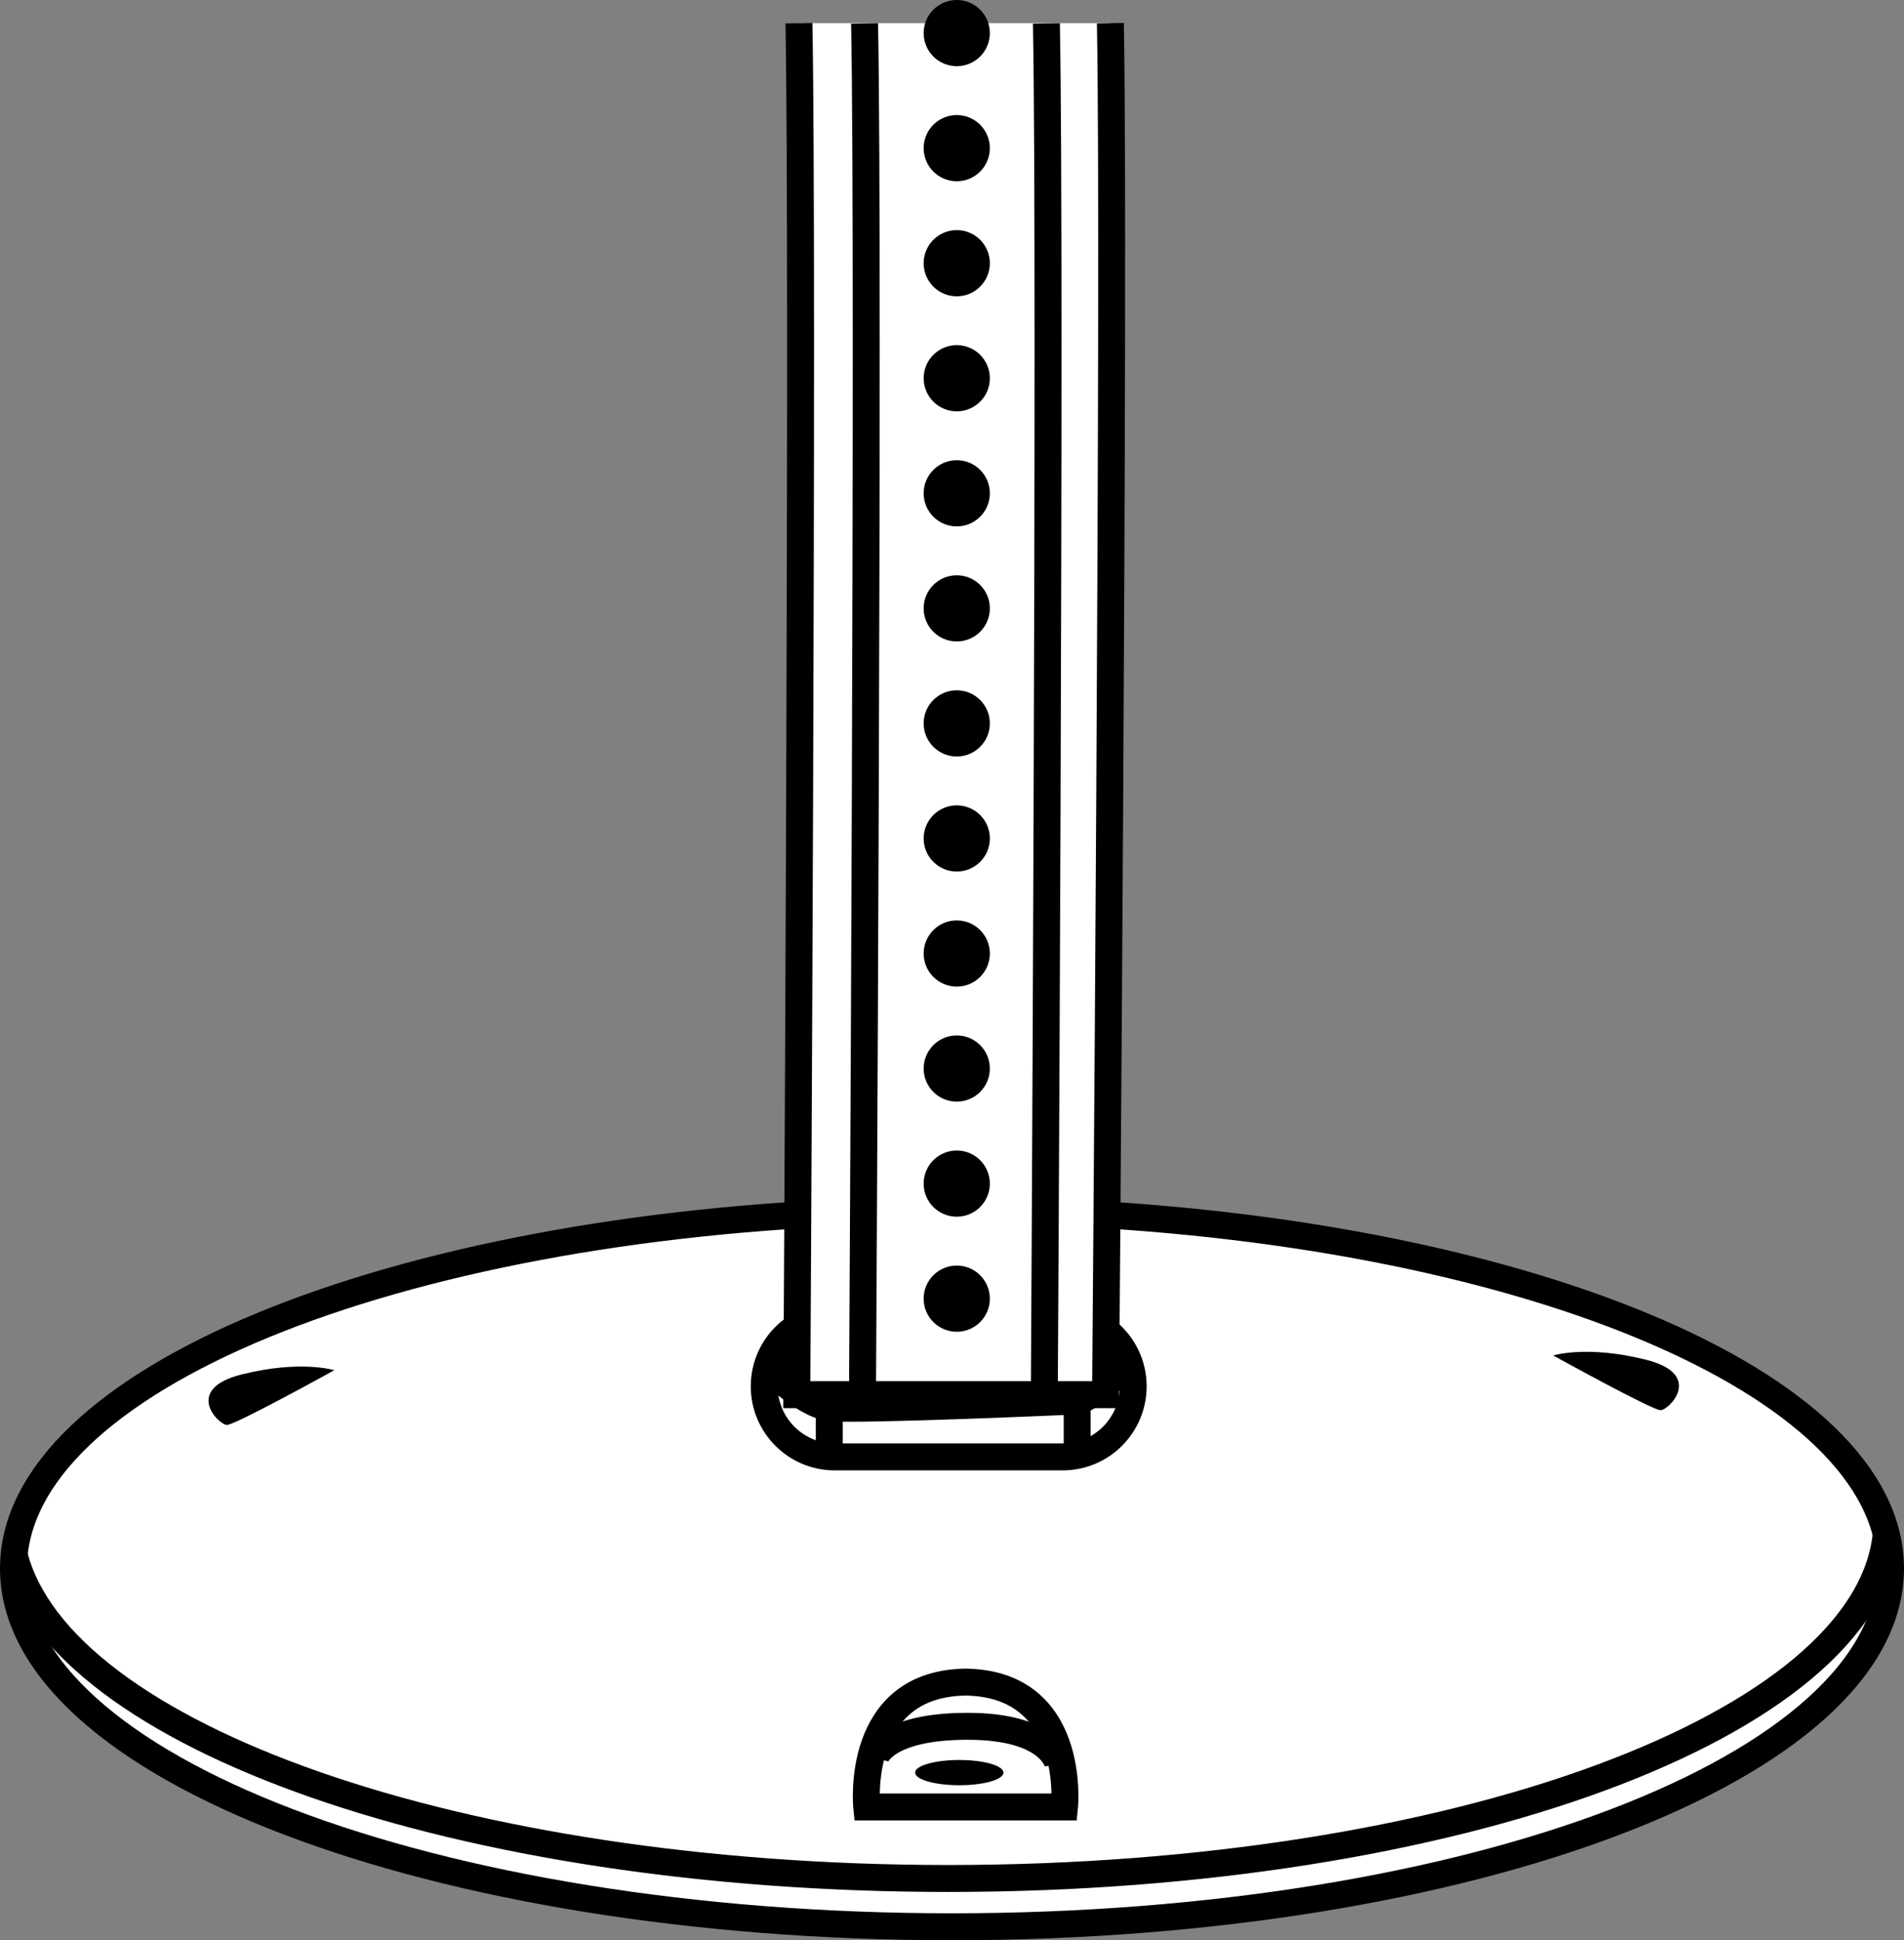
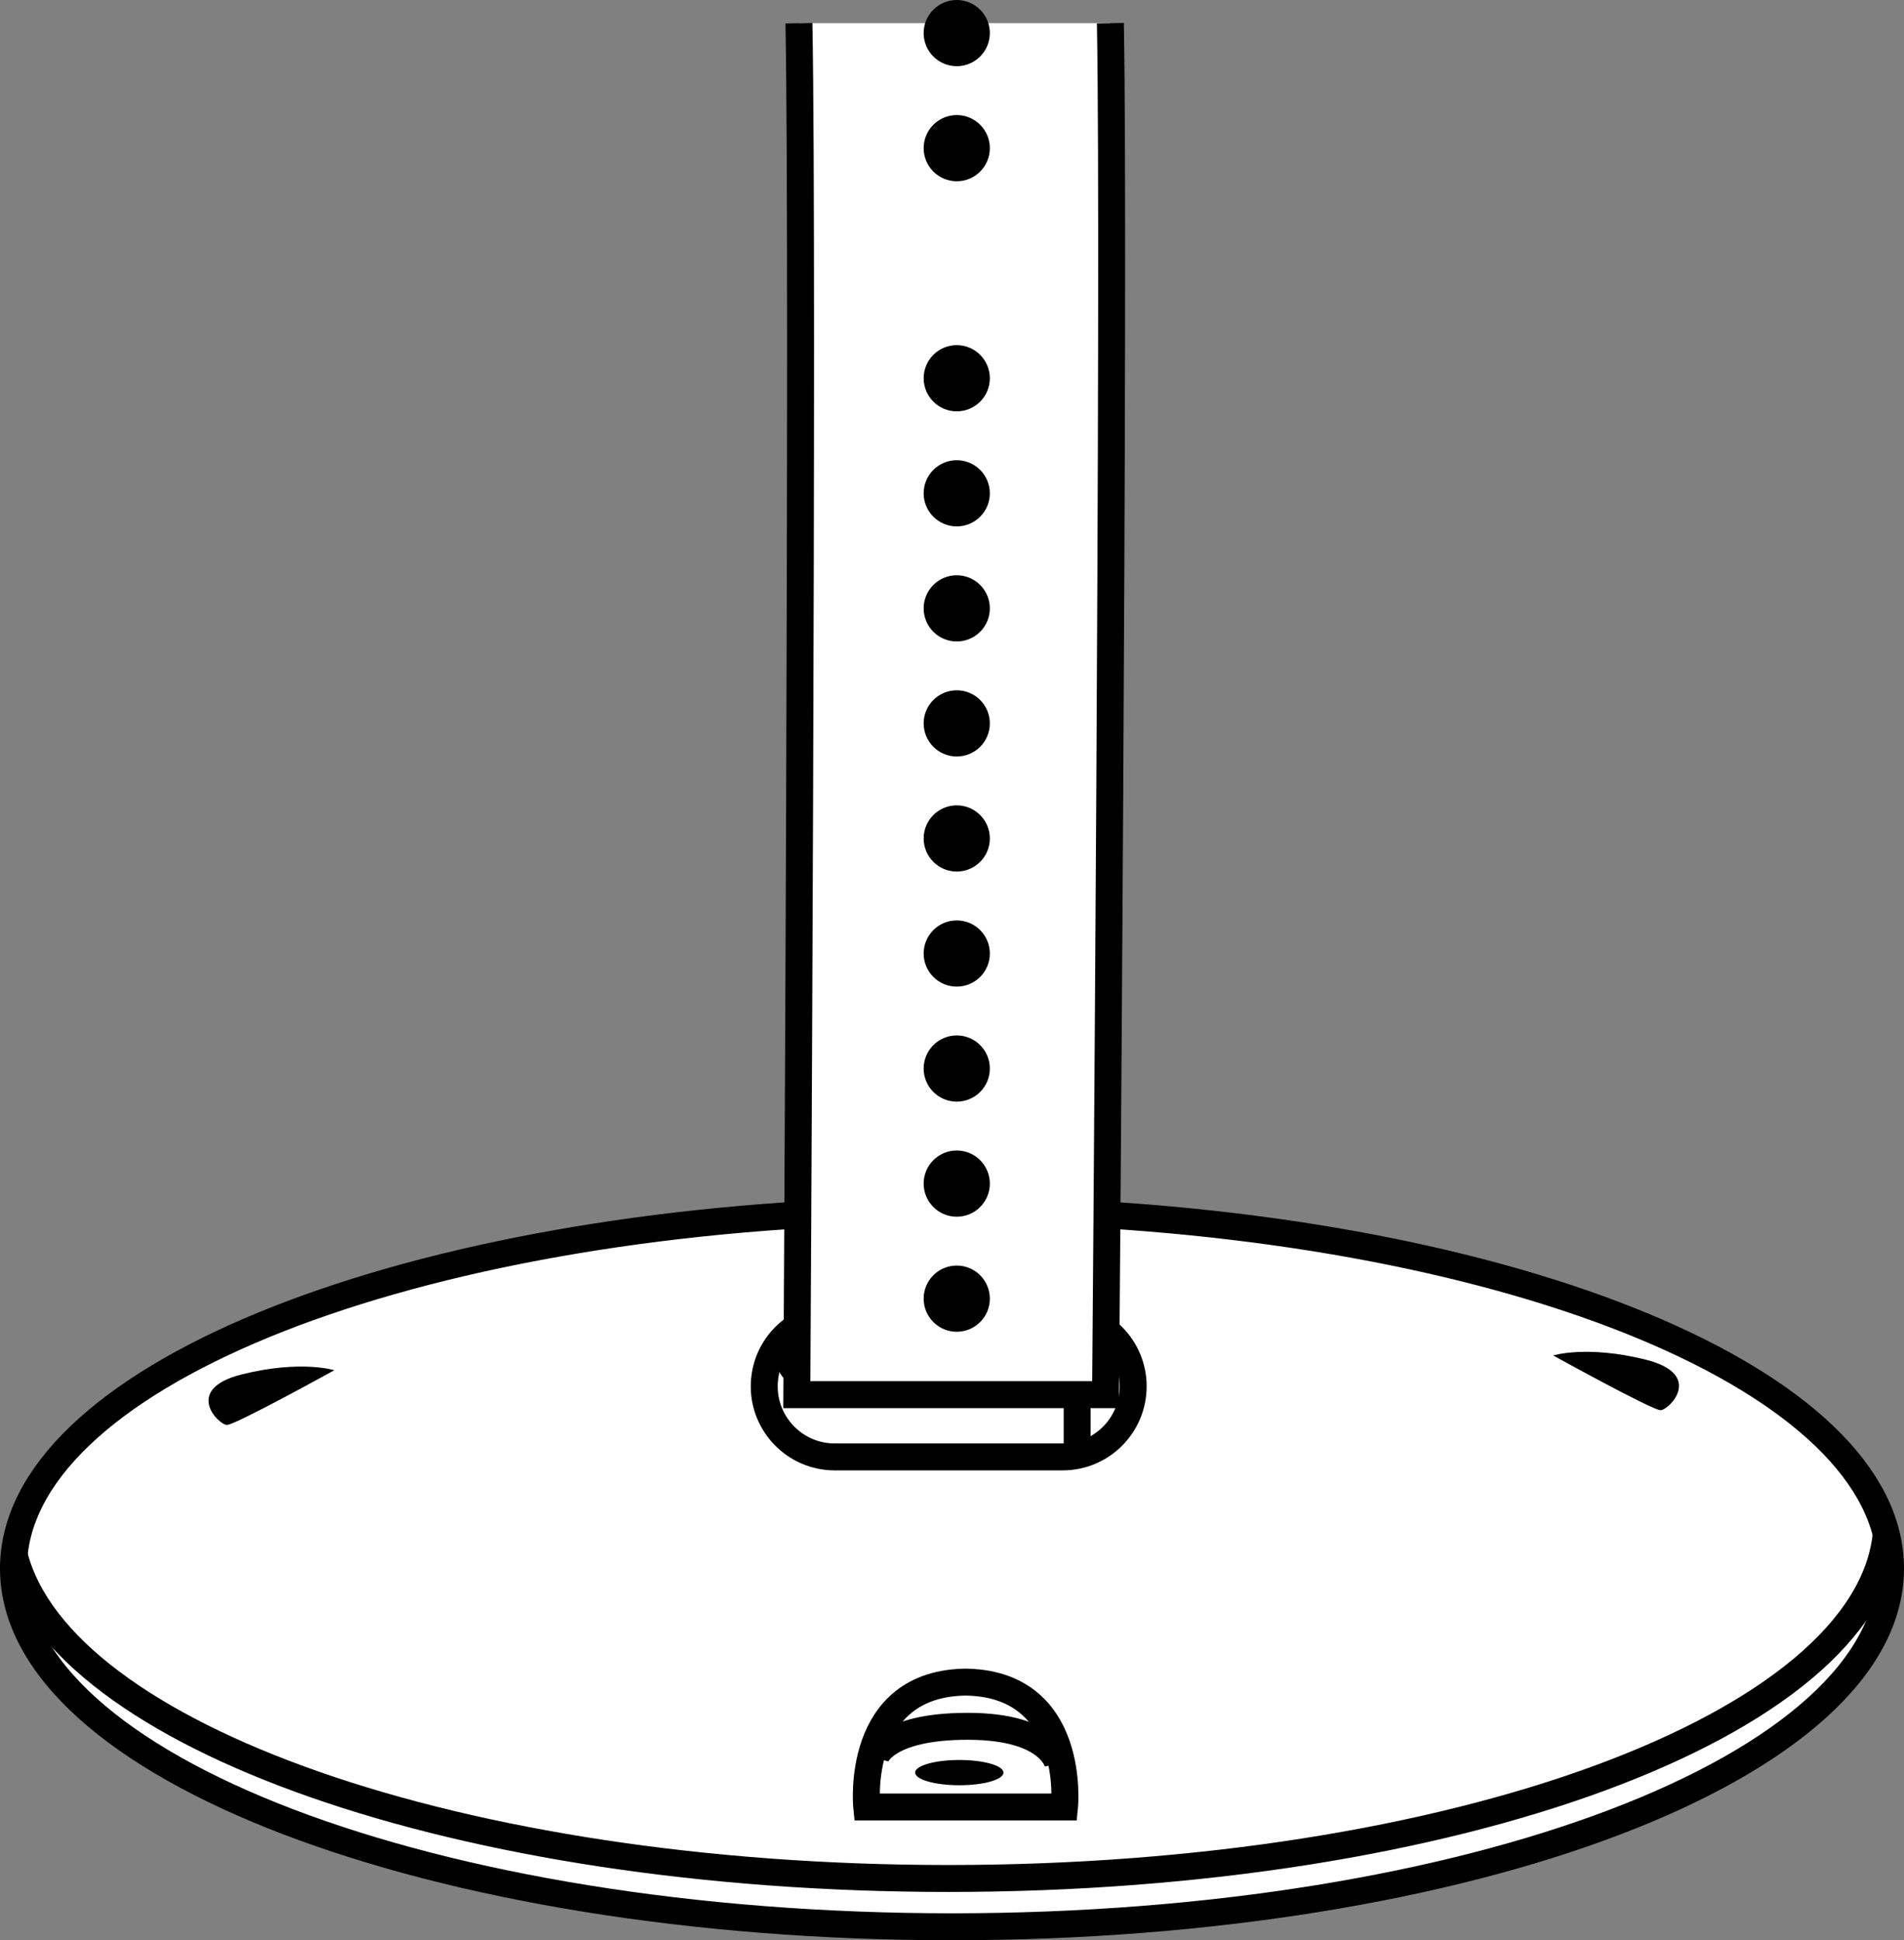
<svg xmlns="http://www.w3.org/2000/svg" version="1.1" id="spec" x="0px" y="0px" width="56.55px" height="57.62px" viewBox="0 0 56.55 57.62" enable-background="new 0 0 56.55 57.62" xml:space="preserve">
  <rect x="0" y="0" width="56.55" height="57.62" fill="#808080" stroke="none" />
  <path fill="#FFFFFF" stroke="#000000" stroke-width="0.8" stroke-miterlimit="10" d="M30.859,35.983  C45.042,36.481,56.15,41.036,56.15,46.579c0,5.879-12.48,10.641-27.877,10.641C12.878,57.22,0.4,52.458,0.4,46.579  c0-5.588,11.283-10.17,25.629-10.605" />
  <path fill="none" stroke="#000000" stroke-width="0.8" stroke-miterlimit="10" d="M0.418,46.169  c1.352,5.396,13.26,9.617,27.748,9.617c15.039,0,27.295-4.547,27.857-10.234" />
  <path fill="#FFFFFF" stroke="#000000" stroke-width="0.8" stroke-miterlimit="10" d="M26.097,39.753  c-0.045-0.182-0.068-0.371-0.068-0.566v-7.362c0-1.334,1.082-2.414,2.414-2.414l0,0c1.334,0,2.416,1.08,2.416,2.414  v7.362c0,0.144-0.014,0.283-0.037,0.42C30.822,39.607,29.195,40.671,26.097,39.753z" />
  <path fill="none" stroke="#000000" stroke-width="0.8" stroke-miterlimit="10" d="M29.277,32.009  c0,0.461-0.375,0.832-0.834,0.832c-0.459,0-0.832-0.371-0.832-0.832c0-0.461,0.373-0.834,0.832-0.834  C28.902,31.175,29.277,31.548,29.277,32.009z" />
  <path fill="none" stroke="#000000" stroke-width="0.8" stroke-miterlimit="10" d="M29.277,38.243  c0,0.459-0.375,0.832-0.834,0.832c-0.459,0-0.832-0.373-0.832-0.832c0-0.461,0.373-0.834,0.832-0.834  C28.902,37.409,29.277,37.782,29.277,38.243z" />
  <path fill="none" stroke="#000000" stroke-width="0.8" stroke-miterlimit="10" d="M30.859,39.075H31.56  c1.158,0,2.096,0.938,2.096,2.096l0,0c0,1.156-0.937,2.096-2.096,2.096h-6.768c-1.156,0-2.094-0.94-2.094-2.096l0,0  c0-0.145,0.016-0.287,0.043-0.424c0.196-0.955,1.039-1.672,2.051-1.672h1.236" />
-   <path fill="none" stroke="#000000" stroke-width="0.8" stroke-miterlimit="10" d="M22.699,40.536c0,0,1.133,1.166,1.932,1.266  c0.801,0.098,7.459-0.201,7.459-0.201s1.174-0.617,1.404-1.24" />
-   <line fill="none" stroke="#000000" stroke-width="0.8" stroke-miterlimit="10" x1="24.63" y1="41.802" x2="24.63" y2="43.259" />
  <line fill="none" stroke="#000000" stroke-width="0.8" stroke-miterlimit="10" x1="31.992" y1="41.802" x2="31.992" y2="43.259" />
  <path fill="none" stroke="#000000" stroke-width="0.8" stroke-miterlimit="10" d="M25.73,40.519  c0,0.211-0.502,0.383-1.117,0.383s-1.113-0.172-1.113-0.383c0-0.211,0.498-0.383,1.113-0.383  S25.73,40.308,25.73,40.519z" />
  <path fill="none" stroke="#000000" stroke-width="0.8" stroke-miterlimit="10" d="M32.951,40.36  c0,0.211-0.5,0.383-1.117,0.383c-0.615,0-1.113-0.172-1.113-0.383c0-0.211,0.498-0.383,1.113-0.383  C32.451,39.977,32.951,40.15,32.951,40.36z" />
  <path fill="none" stroke="#000000" stroke-width="0.8" stroke-miterlimit="10" d="M25.742,53.662c0,0-0.375-3.708,3-3.708  h-0.125c3.375,0,3,3.708,3,3.708H25.742z" />
  <path d="M29.804,52.642c0-0.207-0.588-0.375-1.312-0.375c-0.725,0-1.312,0.168-1.312,0.375s0.588,0.375,1.312,0.375  C29.217,53.017,29.804,52.849,29.804,52.642z" />
  <path fill="none" stroke="#000000" stroke-width="0.8" stroke-miterlimit="10" d="M31.429,52.392c0,0-0.188-1.125-2.688-1.125  s-2.75,0.938-2.75,0.938" />
  <path d="M9.929,40.692c0,0-2.938,1.625-3.188,1.625s-1.312-1.062,0.438-1.5C8.929,40.379,9.929,40.692,9.929,40.692z" />
  <path d="M46.131,40.254c0,0,2.938,1.625,3.188,1.625s1.312-1.062-0.438-1.5S46.131,40.254,46.131,40.254z" />
  <g>
    <path fill="#FFFFFF" stroke="#000000" stroke-width="0.8" stroke-miterlimit="10" d="M32.979,0.689   c0.138,7.32-0.143,40.729-0.143,40.729h-9.17c0,0,0.201-33.409,0.063-40.729" />
-     <path stroke="#000000" stroke-width="0.8" stroke-miterlimit="10" d="M25.679,0.697c0.138,7.32-0.063,40.888-0.063,40.888   " />
-     <path stroke="#000000" stroke-width="0.8" stroke-miterlimit="10" d="M31.079,0.697c0.138,7.32-0.063,40.888-0.063,40.888   " />
    <circle stroke="#000000" stroke-width="0.8" stroke-miterlimit="10" cx="28.416" cy="38.567" r="0.583" />
    <circle stroke="#000000" stroke-width="0.8" stroke-miterlimit="10" cx="28.416" cy="35.15" r="0.583" />
    <circle stroke="#000000" stroke-width="0.8" stroke-miterlimit="10" cx="28.416" cy="31.733" r="0.583" />
    <circle stroke="#000000" stroke-width="0.8" stroke-miterlimit="10" cx="28.416" cy="28.317" r="0.583" />
    <circle stroke="#000000" stroke-width="0.8" stroke-miterlimit="10" cx="28.416" cy="24.9" r="0.583" />
    <circle stroke="#000000" stroke-width="0.8" stroke-miterlimit="10" cx="28.416" cy="21.483" r="0.583" />
    <circle stroke="#000000" stroke-width="0.8" stroke-miterlimit="10" cx="28.416" cy="18.067" r="0.583" />
    <circle stroke="#000000" stroke-width="0.8" stroke-miterlimit="10" cx="28.416" cy="14.65" r="0.583" />
    <circle stroke="#000000" stroke-width="0.8" stroke-miterlimit="10" cx="28.416" cy="11.233" r="0.583" />
-     <circle stroke="#000000" stroke-width="0.8" stroke-miterlimit="10" cx="28.416" cy="7.817" r="0.583" />
    <circle stroke="#000000" stroke-width="0.8" stroke-miterlimit="10" cx="28.416" cy="4.4" r="0.583" />
    <circle stroke="#000000" stroke-width="0.8" stroke-miterlimit="10" cx="28.416" cy="0.983" r="0.583" />
    <path stroke="#000000" stroke-width="0.8" stroke-miterlimit="10" d="M23.749,0.879" />
  </g>
</svg>